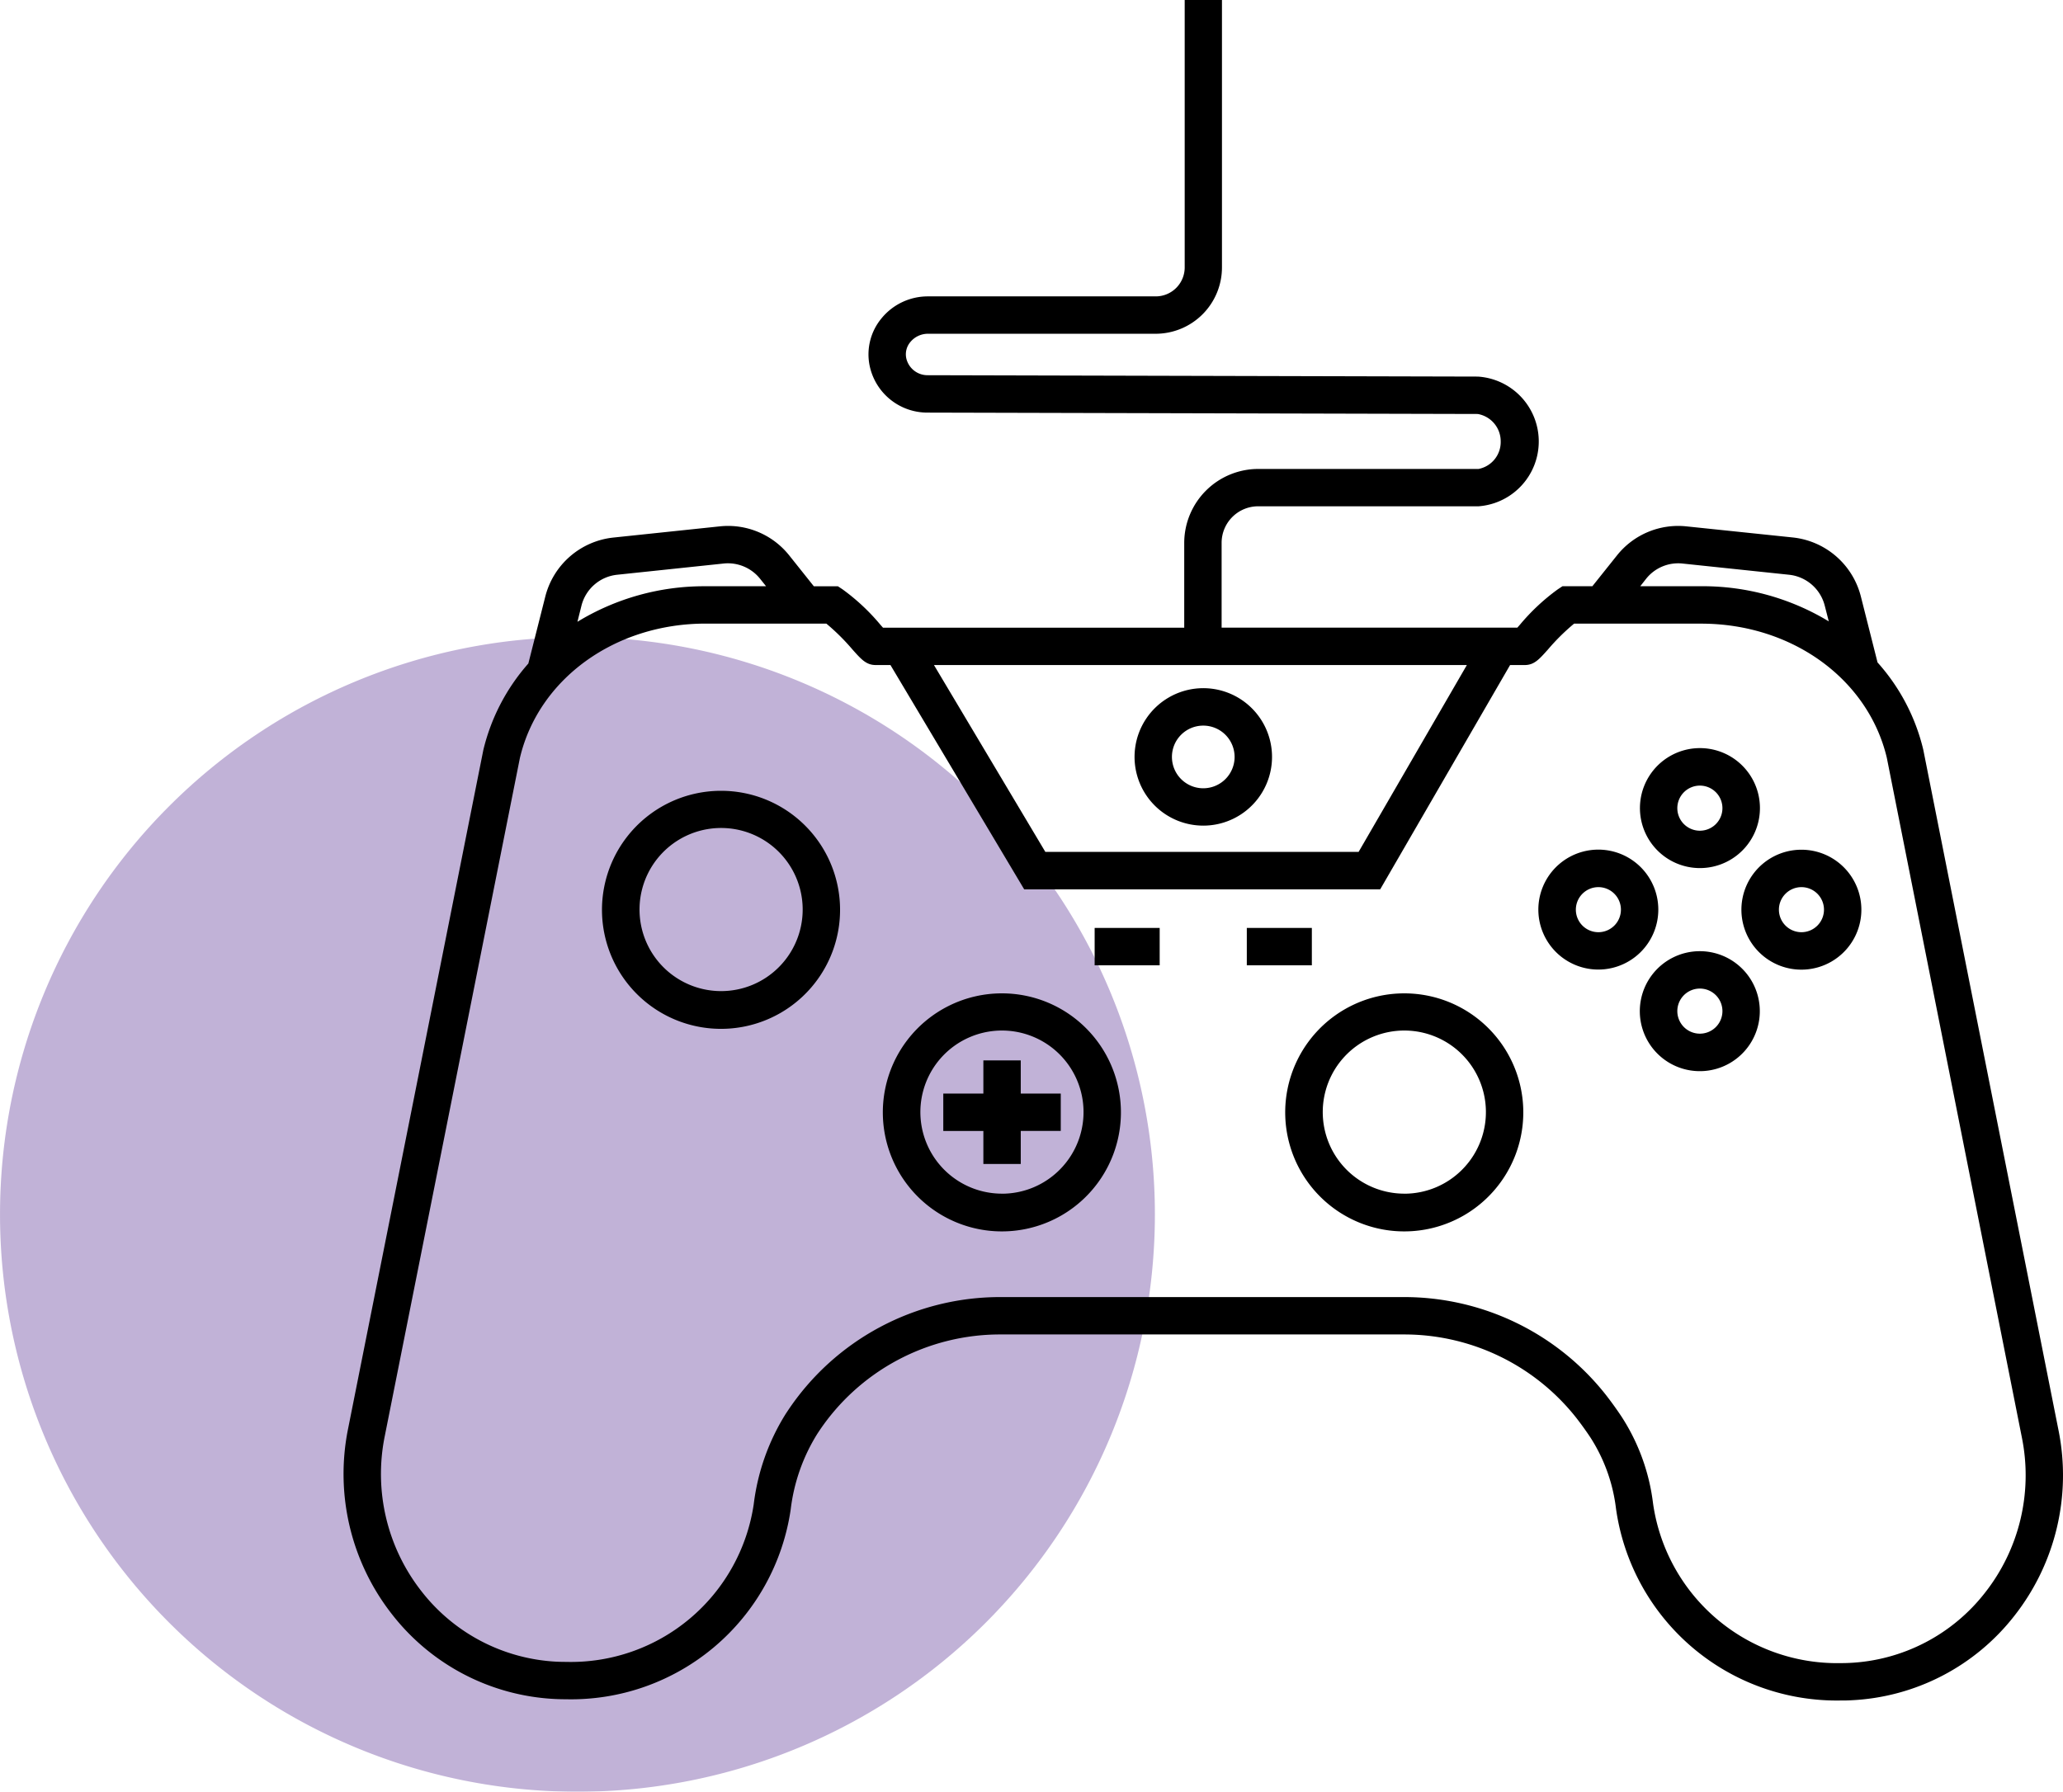
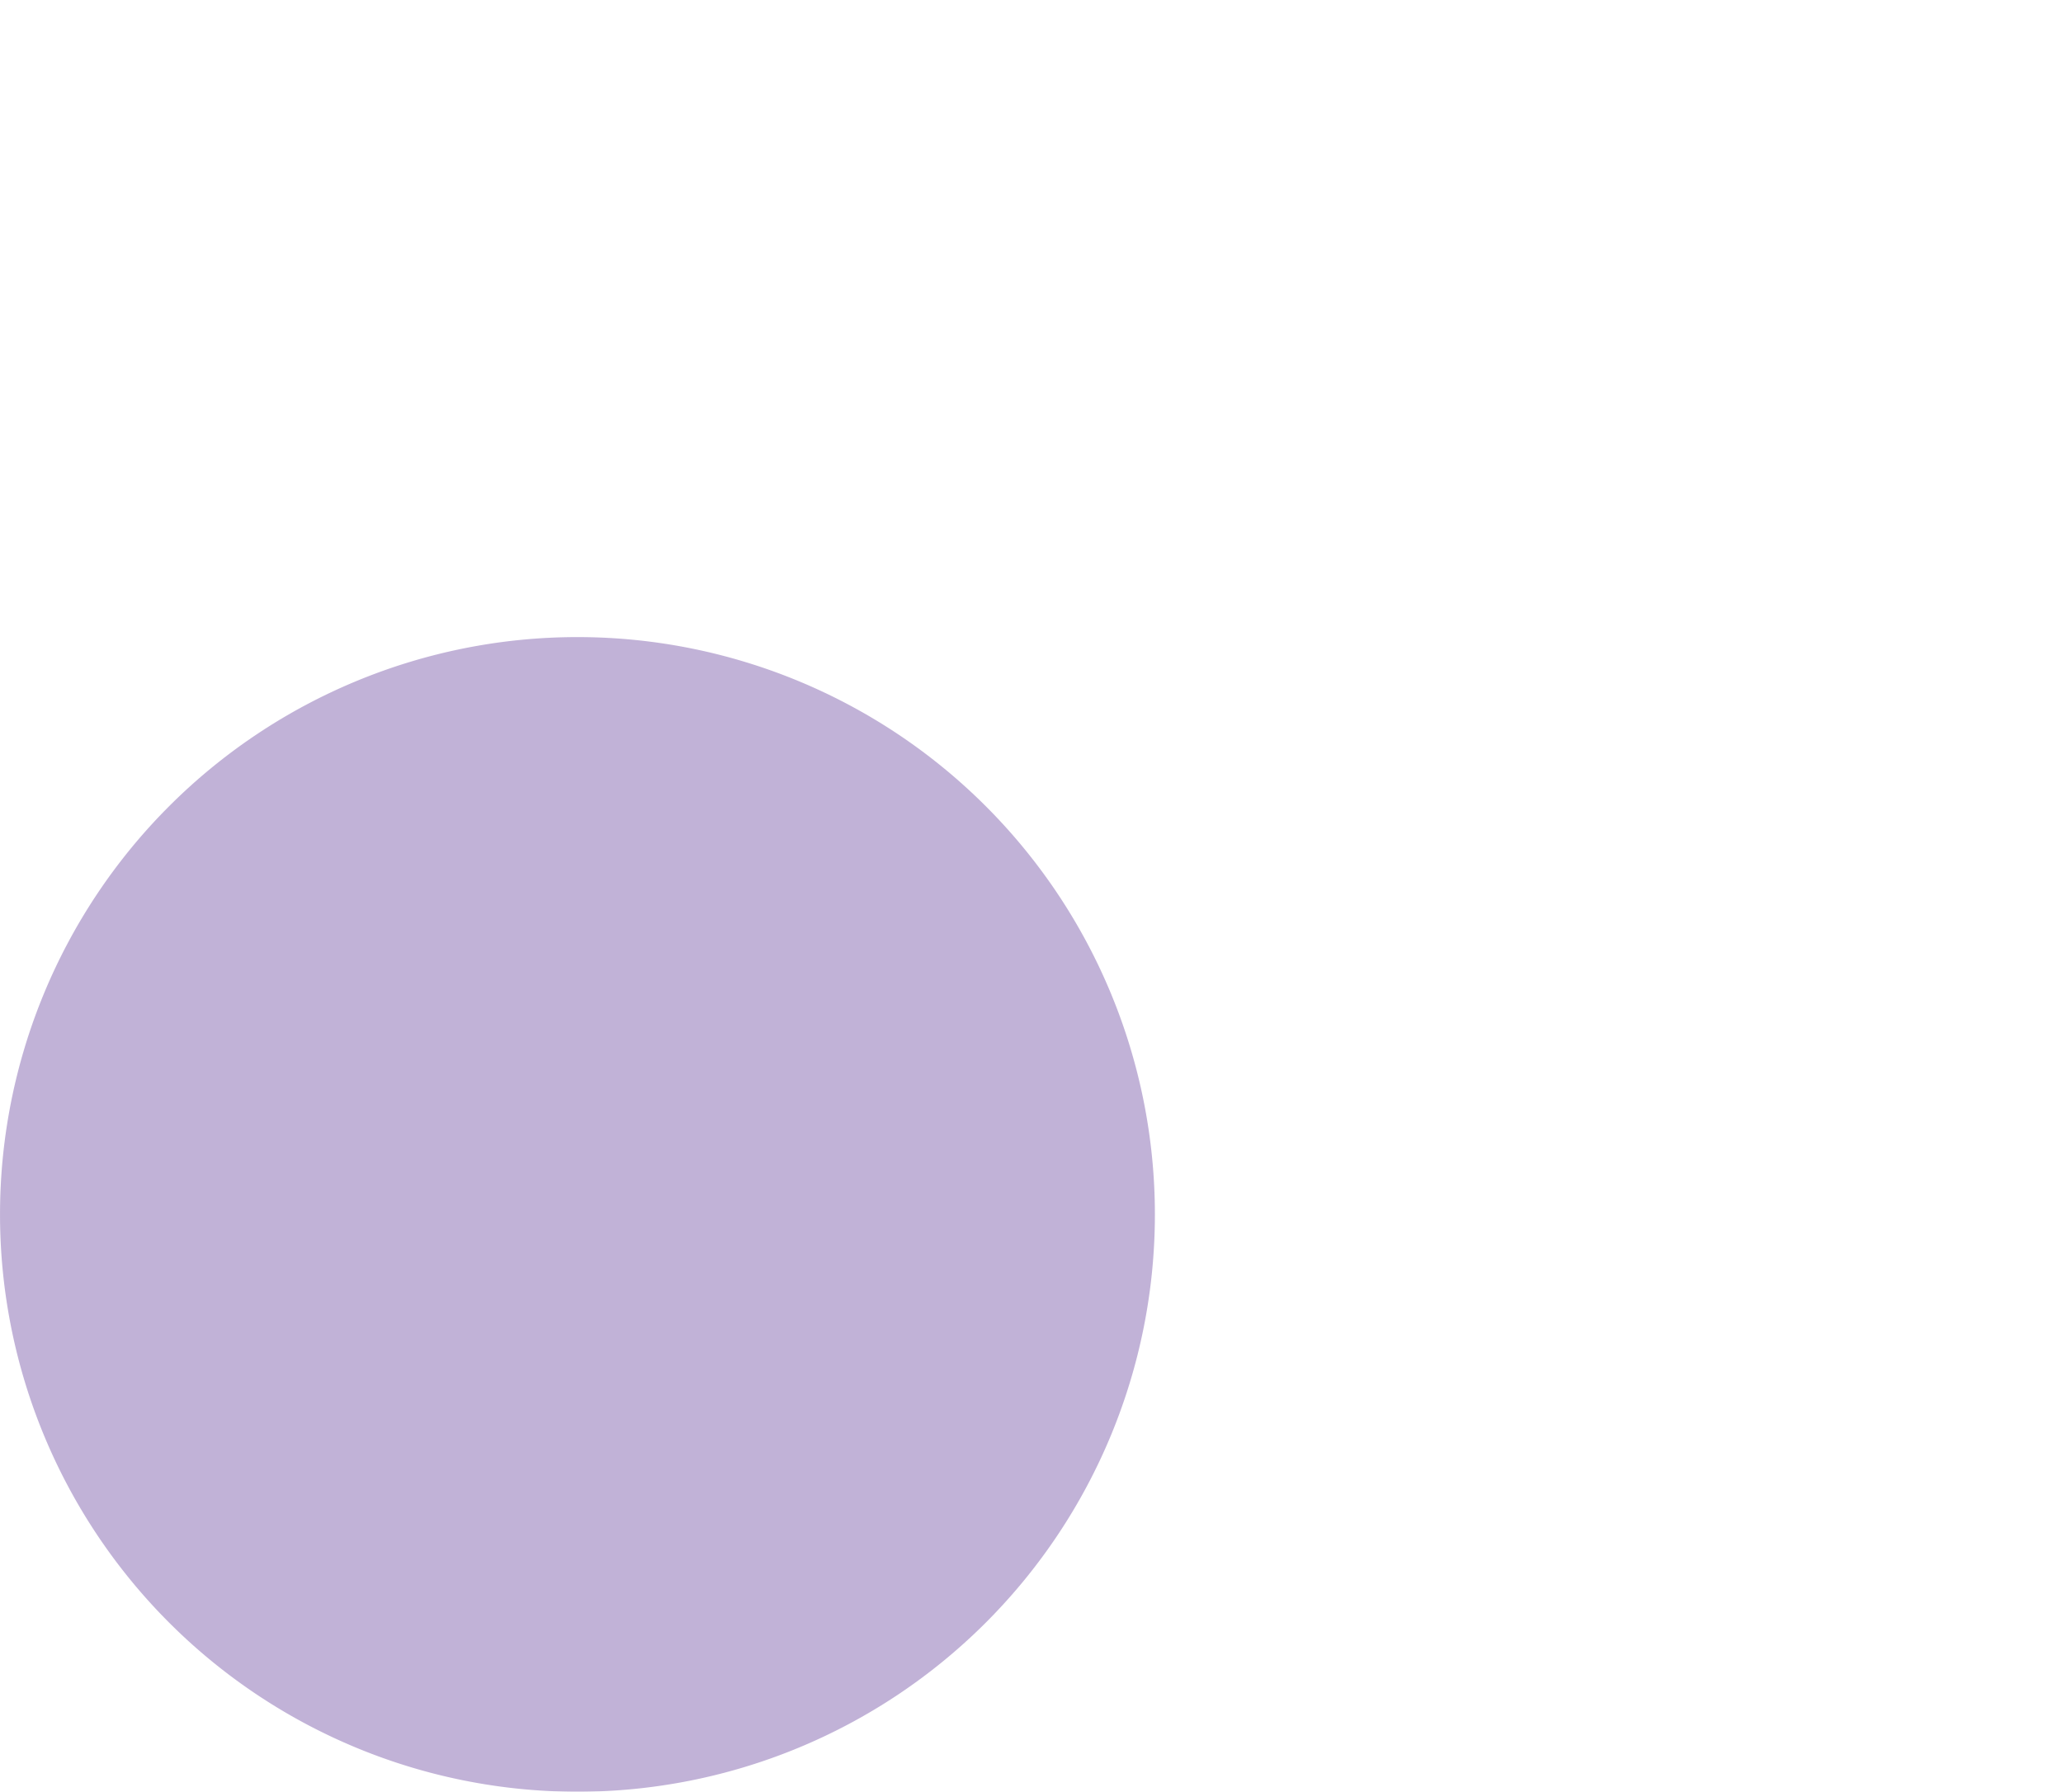
<svg xmlns="http://www.w3.org/2000/svg" width="101.536" height="88.203" viewBox="0 0 101.536 88.203">
  <defs>
    <clipPath id="clip-path">
      <rect id="Rectangle_789" data-name="Rectangle 789" width="56.841" height="56.841" transform="translate(0 31.651)" fill="#441587" />
    </clipPath>
    <clipPath id="clip-path-2">
-       <rect id="Rectangle_799" data-name="Rectangle 799" width="84.628" height="83.711" transform="translate(0 0)" fill="none" />
-     </clipPath>
+       </clipPath>
  </defs>
  <g id="Apex_-_games_room" data-name="Apex - games room" transform="translate(-1108.775 -1056.604)">
    <g id="Group_1133" data-name="Group 1133" transform="translate(1108.775 1056.314)" opacity="0.331">
      <g id="Group_1112" data-name="Group 1112" clip-path="url(#clip-path)">
        <path id="Path_1973" data-name="Path 1973" d="M56.841,60.072a28.42,28.42,0,1,0-28.42,28.42,28.42,28.42,0,0,0,28.42-28.42" fill="#441587" />
      </g>
    </g>
    <g id="Games_Room" data-name="Games Room" transform="translate(1125.683 1056.604)">
      <g id="Group_1132" data-name="Group 1132" transform="translate(0 0)" clip-path="url(#clip-path-2)">
        <path id="Path_2010" data-name="Path 2010" d="M84.413,70.437,77.755,36.924l-.007-.032h0A9.843,9.843,0,0,0,75.5,32.61l-.822-3.252a3.879,3.879,0,0,0-3.344-2.9L66.1,25.912a3.851,3.851,0,0,0-3.429,1.435l-1.207,1.512H59.992l-.23.152a10.266,10.266,0,0,0-1.861,1.74l-.13.147H43.217V26.723a1.8,1.8,0,0,1,1.8-1.8H55.863a3.2,3.2,0,0,0-.037-6.385L28.768,18.47a1.07,1.07,0,0,1-1.073-.842.937.937,0,0,1,.2-.788,1.119,1.119,0,0,1,.862-.41H39.969a3.266,3.266,0,0,0,3.265-3.261V0H41.4V13.169a1.426,1.426,0,0,1-1.426,1.421H28.761a2.94,2.94,0,0,0-2.289,1.088A2.776,2.776,0,0,0,25.893,18a2.9,2.9,0,0,0,2.872,2.311l27.058.068a1.364,1.364,0,0,1,1.13,1.354,1.348,1.348,0,0,1-1.09,1.352H45.021a3.646,3.646,0,0,0-3.644,3.639V30.9H26.552c-.04-.044-.083-.094-.131-.148h0a10.263,10.263,0,0,0-1.86-1.74l-.23-.152H23.147L21.94,27.346a3.849,3.849,0,0,0-3.429-1.434l-5.237.551h0a3.878,3.878,0,0,0-3.343,2.9l-.835,3.3h0A9.915,9.915,0,0,0,6.88,36.923L.216,70.371a11.2,11.2,0,0,0,2.173,9.1,10.831,10.831,0,0,0,8.039,4.166c.172.008.346.012.52.012a10.924,10.924,0,0,0,11.06-9.342,9.058,9.058,0,0,1,1.308-3.721l.057-.087a10.717,10.717,0,0,1,9-4.808H52.188a10.786,10.786,0,0,1,8.481,4.1c.262.337.491.658.692.96a8.287,8.287,0,0,1,1.265,3.5,10.972,10.972,0,0,0,11.06,9.459c.17,0,.34,0,.508-.011a10.825,10.825,0,0,0,8.039-4.156A11.2,11.2,0,0,0,84.413,70.437ZM64.108,28.494a2.015,2.015,0,0,1,1.8-.752l5.237.551A2.032,2.032,0,0,1,72.9,29.808l.2.78h0a11.982,11.982,0,0,0-6.278-1.73h-3Zm-8.82,4.243-5.329,9.2H34.542l-5.483-9.2ZM13.467,28.293l5.237-.552a2.027,2.027,0,0,1,1.8.753l.292.365H17.821a11.965,11.965,0,0,0-6.309,1.75l.2-.8A2.029,2.029,0,0,1,13.467,28.293Zm67.32,50.114a8.985,8.985,0,0,1-6.671,3.453c-.141.007-.285.01-.429.01h0A9.151,9.151,0,0,1,64.45,74a10.071,10.071,0,0,0-1.556-4.274c-.224-.336-.48-.695-.771-1.069h0a12.641,12.641,0,0,0-9.933-4.806H32.375a12.554,12.554,0,0,0-10.536,5.635l-.067.1a10.857,10.857,0,0,0-1.584,4.468A9.1,9.1,0,0,1,10.95,81.81q-.219,0-.438-.009h0A8.994,8.994,0,0,1,3.84,78.338a9.358,9.358,0,0,1-1.818-7.607L8.68,37.314c.92-3.9,4.679-6.616,9.141-6.616h5.941a10.569,10.569,0,0,1,1.288,1.277c.439.492.68.763,1.146.763h.722L33.5,43.779H51.022l6.393-11.041h.715c.467,0,.707-.271,1.146-.762A10.506,10.506,0,0,1,60.565,30.7h6.253c4.457,0,8.212,2.713,9.138,6.6l6.655,33.5h0A9.355,9.355,0,0,1,80.787,78.407Z" />
        <path id="Path_2011" data-name="Path 2011" d="M42.313,40.643a3.383,3.383,0,1,0-2.39-.991A3.381,3.381,0,0,0,42.313,40.643Zm0-4.923a1.542,1.542,0,1,1-1.541,1.542A1.539,1.539,0,0,1,42.313,35.72Z" />
        <path id="Path_2012" data-name="Path 2012" d="M18.588,38.929a5.859,5.859,0,1,0,4.134,1.716A5.849,5.849,0,0,0,18.588,38.929Zm0,9.86h0a4.015,4.015,0,1,1,2.834-1.176,4.012,4.012,0,0,1-2.834,1.176Z" />
        <path id="Path_2013" data-name="Path 2013" d="M66.756,42.733a2.953,2.953,0,1,0-2.085-.865A2.951,2.951,0,0,0,66.756,42.733Zm0-4.06h0a1.11,1.11,0,1,1-1.11,1.111,1.111,1.111,0,0,1,1.11-1.111Z" />
        <path id="Path_2014" data-name="Path 2014" d="M66.756,46.824a2.953,2.953,0,1,0,2.085.865A2.953,2.953,0,0,0,66.756,46.824Zm0,4.06h0a1.11,1.11,0,1,1,1.11-1.11,1.11,1.11,0,0,1-1.11,1.11Z" />
        <path id="Path_2015" data-name="Path 2015" d="M71.755,41.829a2.952,2.952,0,1,0,2.085.865A2.95,2.95,0,0,0,71.755,41.829Zm0,4.06h0a1.109,1.109,0,1,1,1.109-1.109,1.109,1.109,0,0,1-1.109,1.109Z" />
-         <path id="Path_2016" data-name="Path 2016" d="M64.71,44.779a2.952,2.952,0,1,0-.865,2.085A2.95,2.95,0,0,0,64.71,44.779Zm-2.95,1.11h0a1.109,1.109,0,1,1,1.11-1.109,1.11,1.11,0,0,1-1.11,1.109Z" />
-         <path id="Path_2017" data-name="Path 2017" d="M32.411,48.9a5.859,5.859,0,1,0,4.134,1.716A5.847,5.847,0,0,0,32.411,48.9Zm0,9.86a4.015,4.015,0,1,1,2.834-1.176A4.011,4.011,0,0,1,32.411,58.762Z" />
        <path id="Path_2018" data-name="Path 2018" d="M52.215,48.9a5.859,5.859,0,1,0,4.134,1.716A5.847,5.847,0,0,0,52.215,48.9Zm0,9.86a4.015,4.015,0,1,1,2.834-1.176A4.011,4.011,0,0,1,52.215,58.762Z" />
        <path id="Path_2019" data-name="Path 2019" d="M33.331,52.2h-1.84v1.634H29.518v1.839h1.973V57.3h1.84V55.672H35.3V53.833H33.331Z" />
        <rect id="Rectangle_797" data-name="Rectangle 797" width="3.201" height="1.84" transform="translate(36.968 45.679)" />
        <rect id="Rectangle_798" data-name="Rectangle 798" width="3.201" height="1.84" transform="translate(44.457 45.679)" />
      </g>
    </g>
  </g>
</svg>